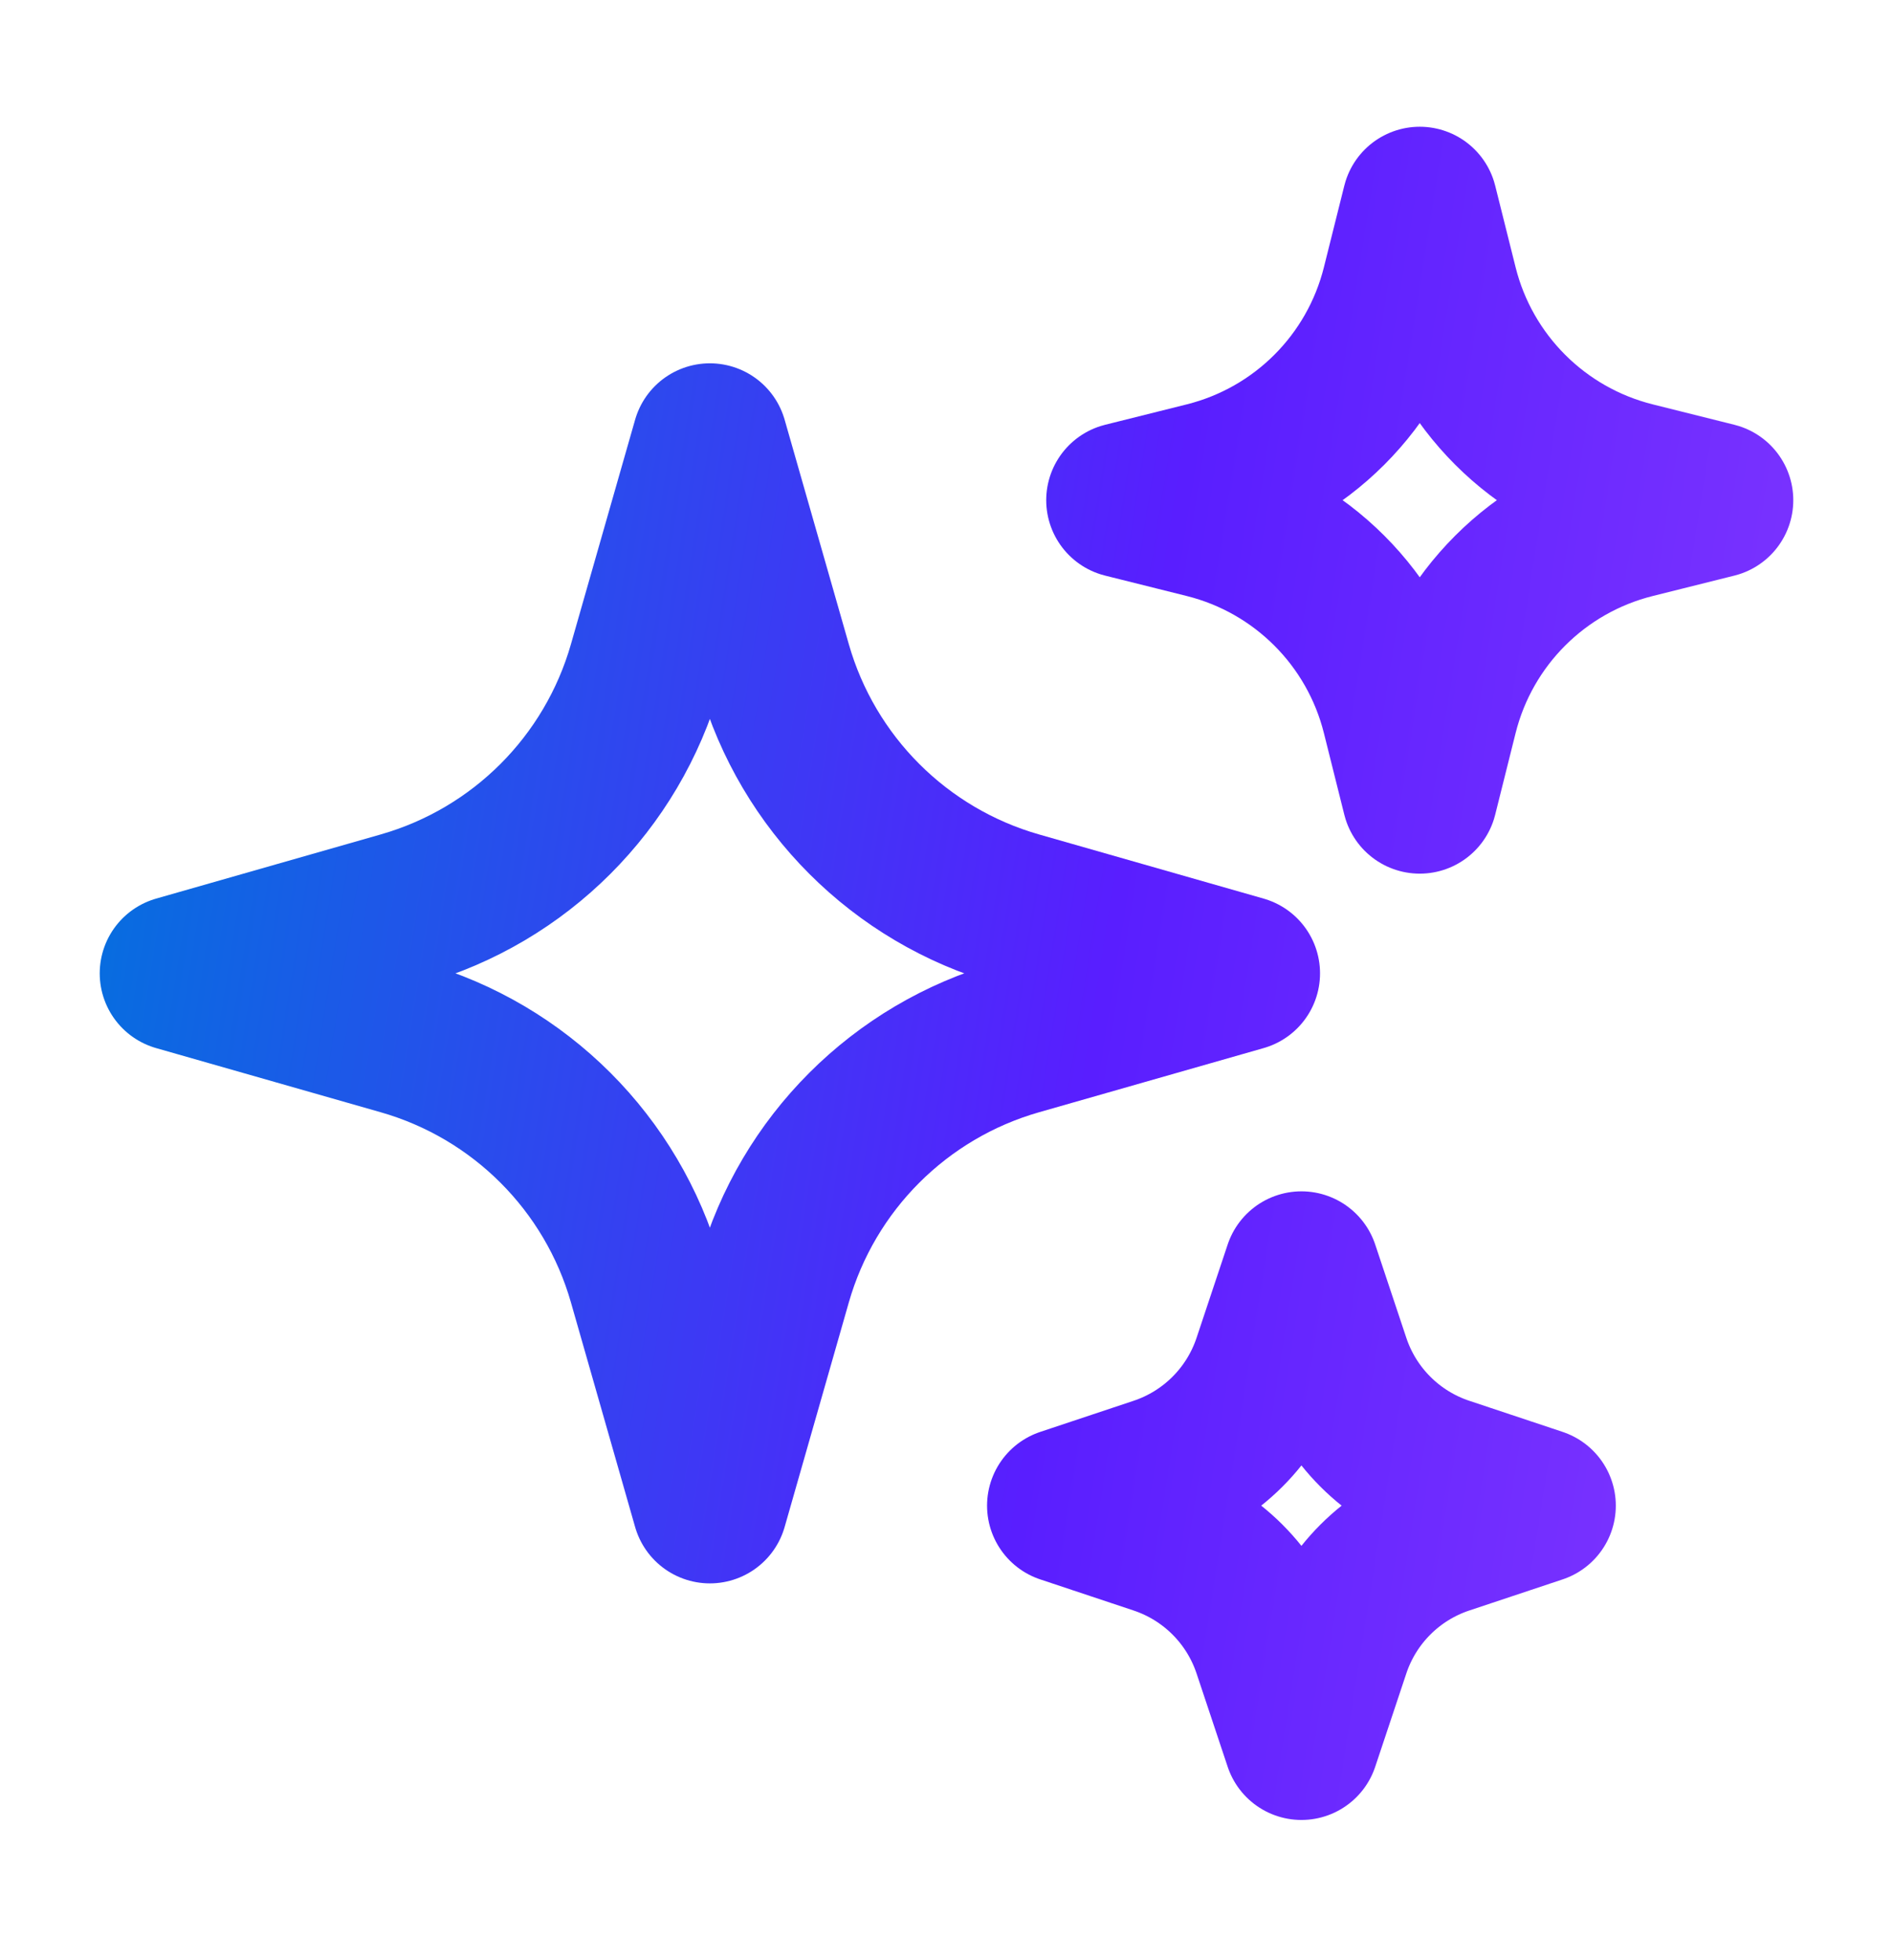
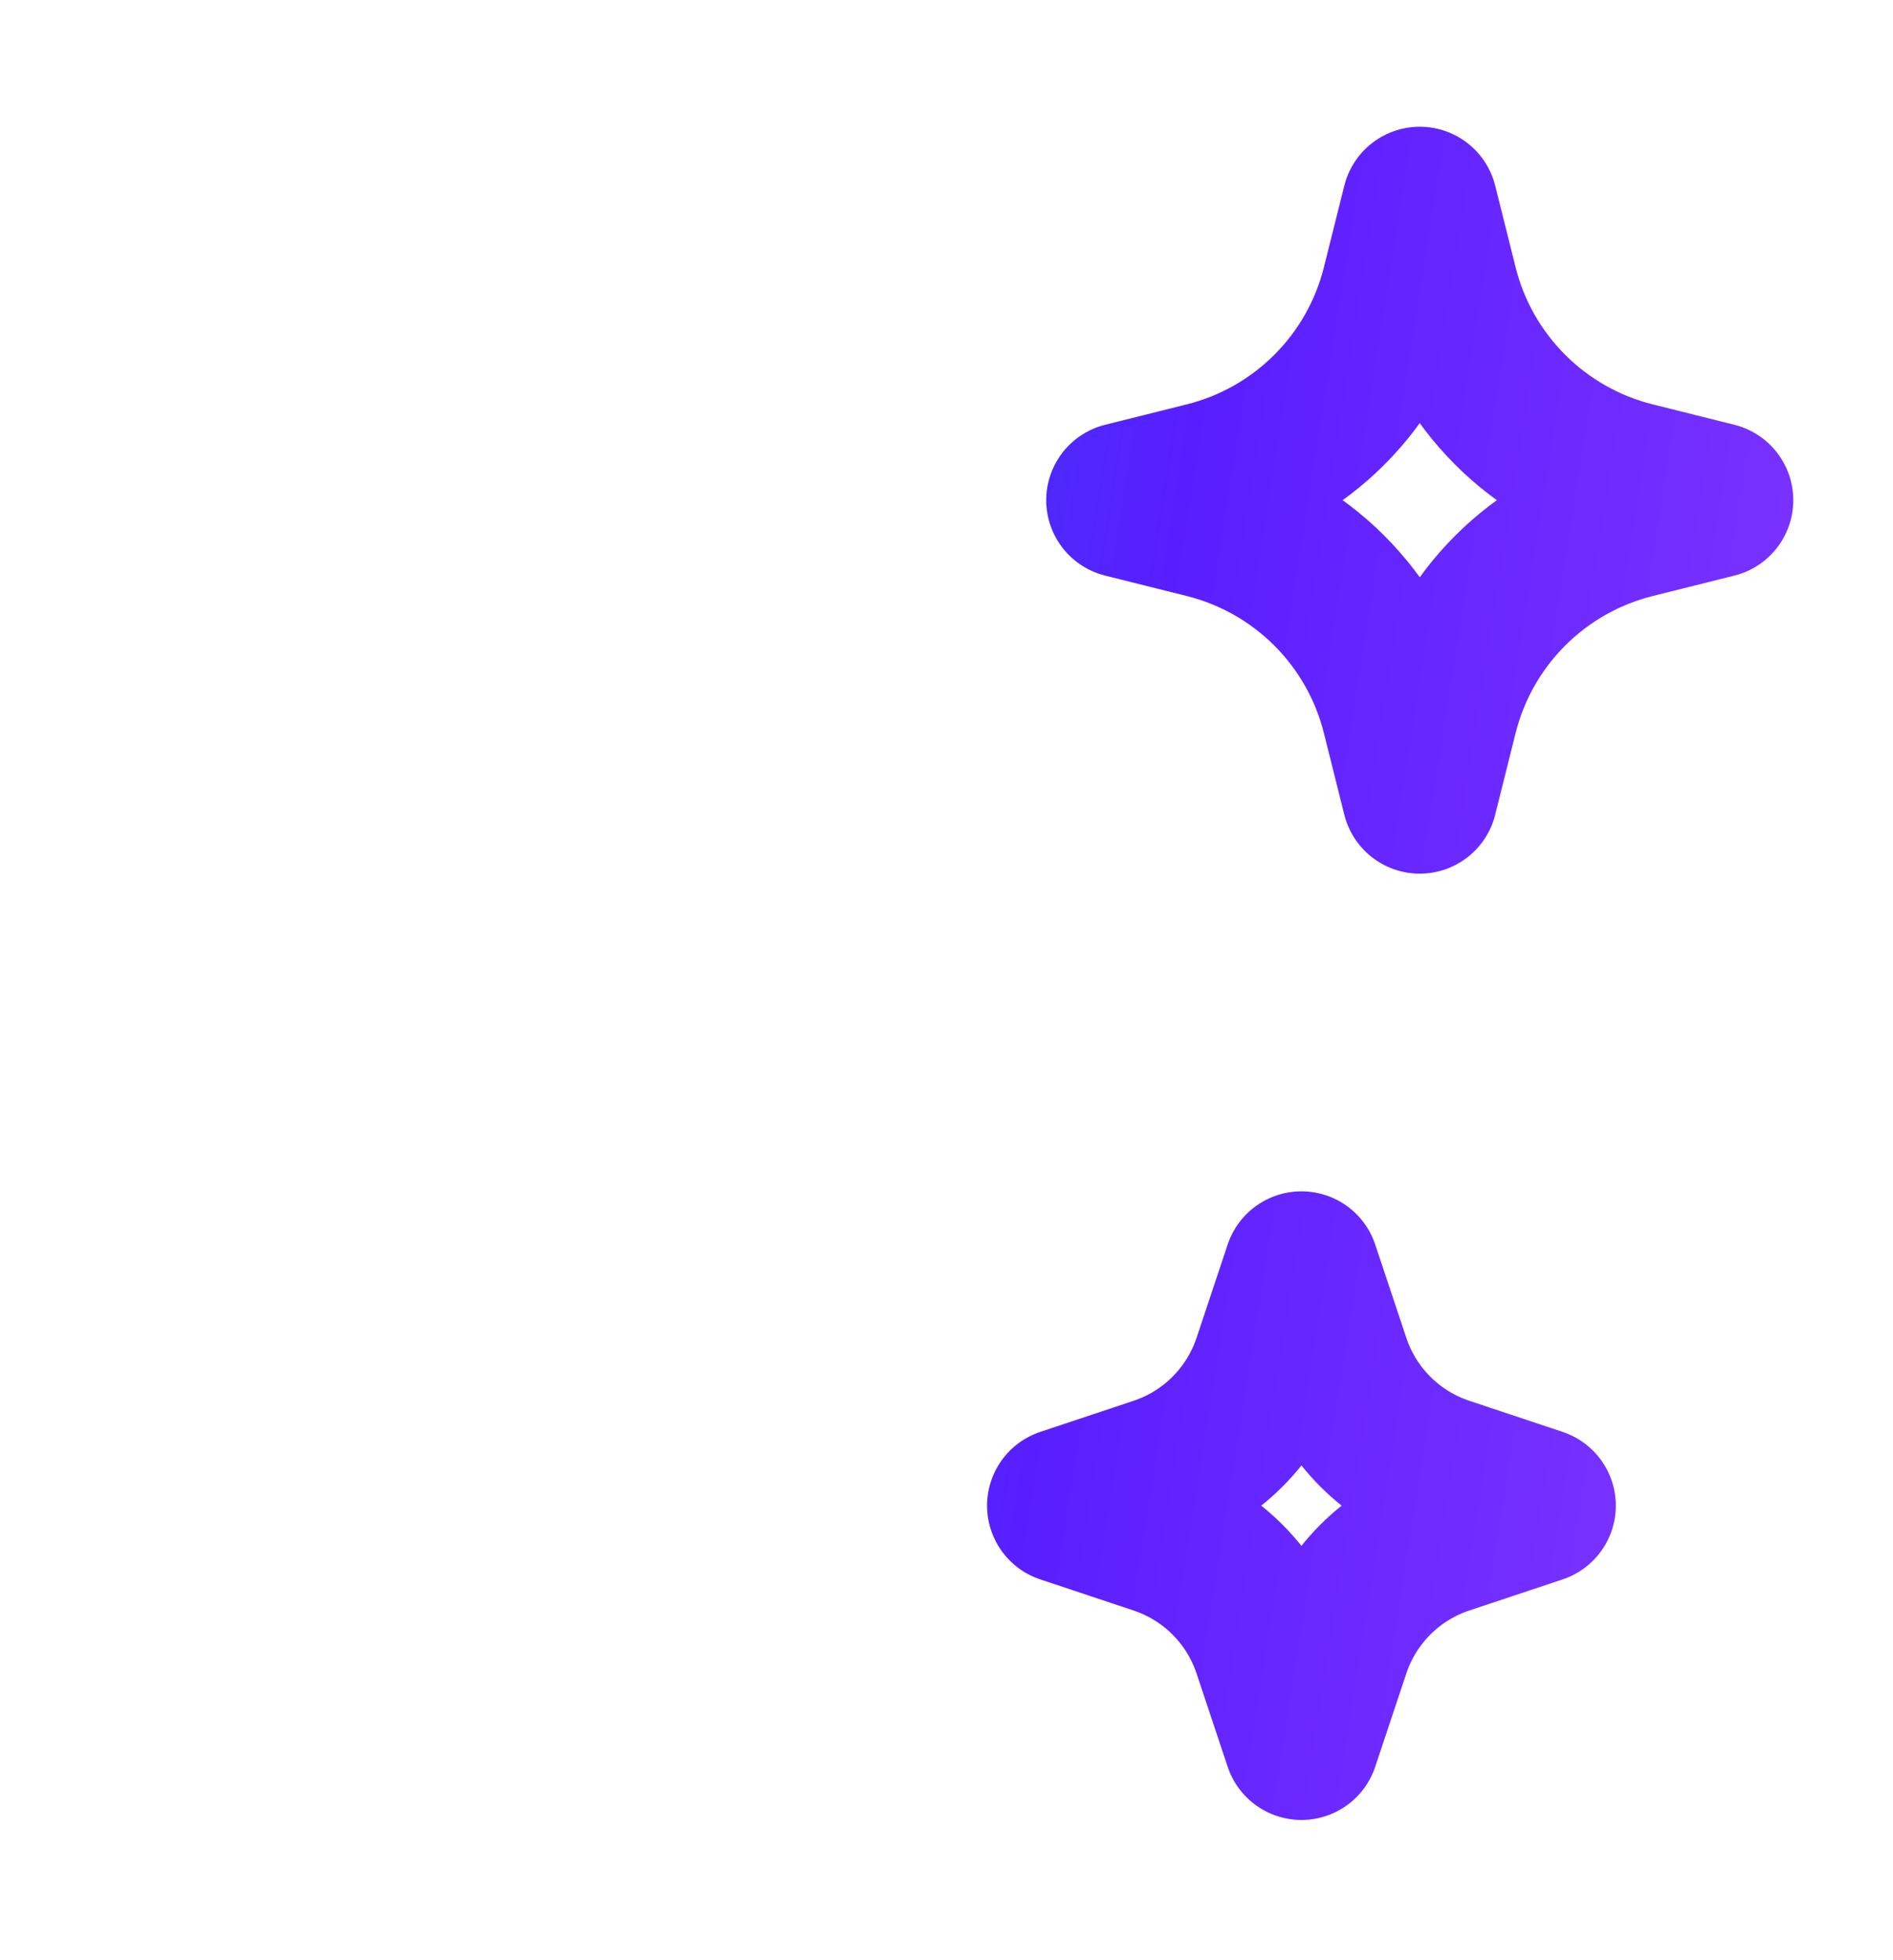
<svg xmlns="http://www.w3.org/2000/svg" width="28" height="29" viewBox="0 0 28 29" fill="none">
-   <path d="M11.449 18.954L10.5 22.275L9.551 18.954C9.053 17.21 7.69 15.847 5.946 15.349L2.625 14.4L5.946 13.451C7.69 12.953 9.053 11.589 9.551 9.845L10.5 6.525L11.449 9.845C11.947 11.589 13.31 12.953 15.054 13.451L18.375 14.4L15.054 15.349C13.31 15.847 11.947 17.21 11.449 18.954Z" stroke="url(#paint0_linear_21237_10600)" stroke-width="2.3" stroke-linecap="round" stroke-linejoin="round" />
  <path d="M21.302 10.567L21 11.775L20.698 10.567C20.345 9.156 19.244 8.055 17.833 7.702L16.625 7.4L17.833 7.098C19.244 6.745 20.345 5.644 20.698 4.233L21 3.025L21.302 4.233C21.655 5.644 22.756 6.745 24.167 7.098L25.375 7.4L24.167 7.702C22.756 8.055 21.655 9.156 21.302 10.567Z" stroke="url(#paint1_linear_21237_10600)" stroke-width="2.3" stroke-linecap="round" stroke-linejoin="round" />
  <path d="M19.71 24.395L19.25 25.775L18.79 24.395C18.529 23.611 17.914 22.996 17.13 22.735L15.75 22.275L17.13 21.815C17.914 21.554 18.529 20.939 18.79 20.155L19.25 18.775L19.71 20.155C19.971 20.939 20.586 21.554 21.37 21.815L22.75 22.275L21.37 22.735C20.586 22.996 19.971 23.611 19.71 24.395Z" stroke="url(#paint2_linear_21237_10600)" stroke-width="2.3" stroke-linecap="round" stroke-linejoin="round" />
  <defs>
    <linearGradient id="paint0_linear_21237_10600" x1="2.625" y1="-1.845" x2="35.821" y2="3.42" gradientUnits="userSpaceOnUse">
      <stop stop-color="#0074DD" />
      <stop offset="0.479" stop-color="#591EFF" />
      <stop offset="1" stop-color="#9644FF" />
    </linearGradient>
    <linearGradient id="paint1_linear_21237_10600" x1="2.625" y1="-1.845" x2="35.821" y2="3.42" gradientUnits="userSpaceOnUse">
      <stop stop-color="#0074DD" />
      <stop offset="0.479" stop-color="#591EFF" />
      <stop offset="1" stop-color="#9644FF" />
    </linearGradient>
    <linearGradient id="paint2_linear_21237_10600" x1="2.625" y1="-1.845" x2="35.821" y2="3.42" gradientUnits="userSpaceOnUse">
      <stop stop-color="#0074DD" />
      <stop offset="0.479" stop-color="#591EFF" />
      <stop offset="1" stop-color="#9644FF" />
    </linearGradient>
  </defs>
</svg>